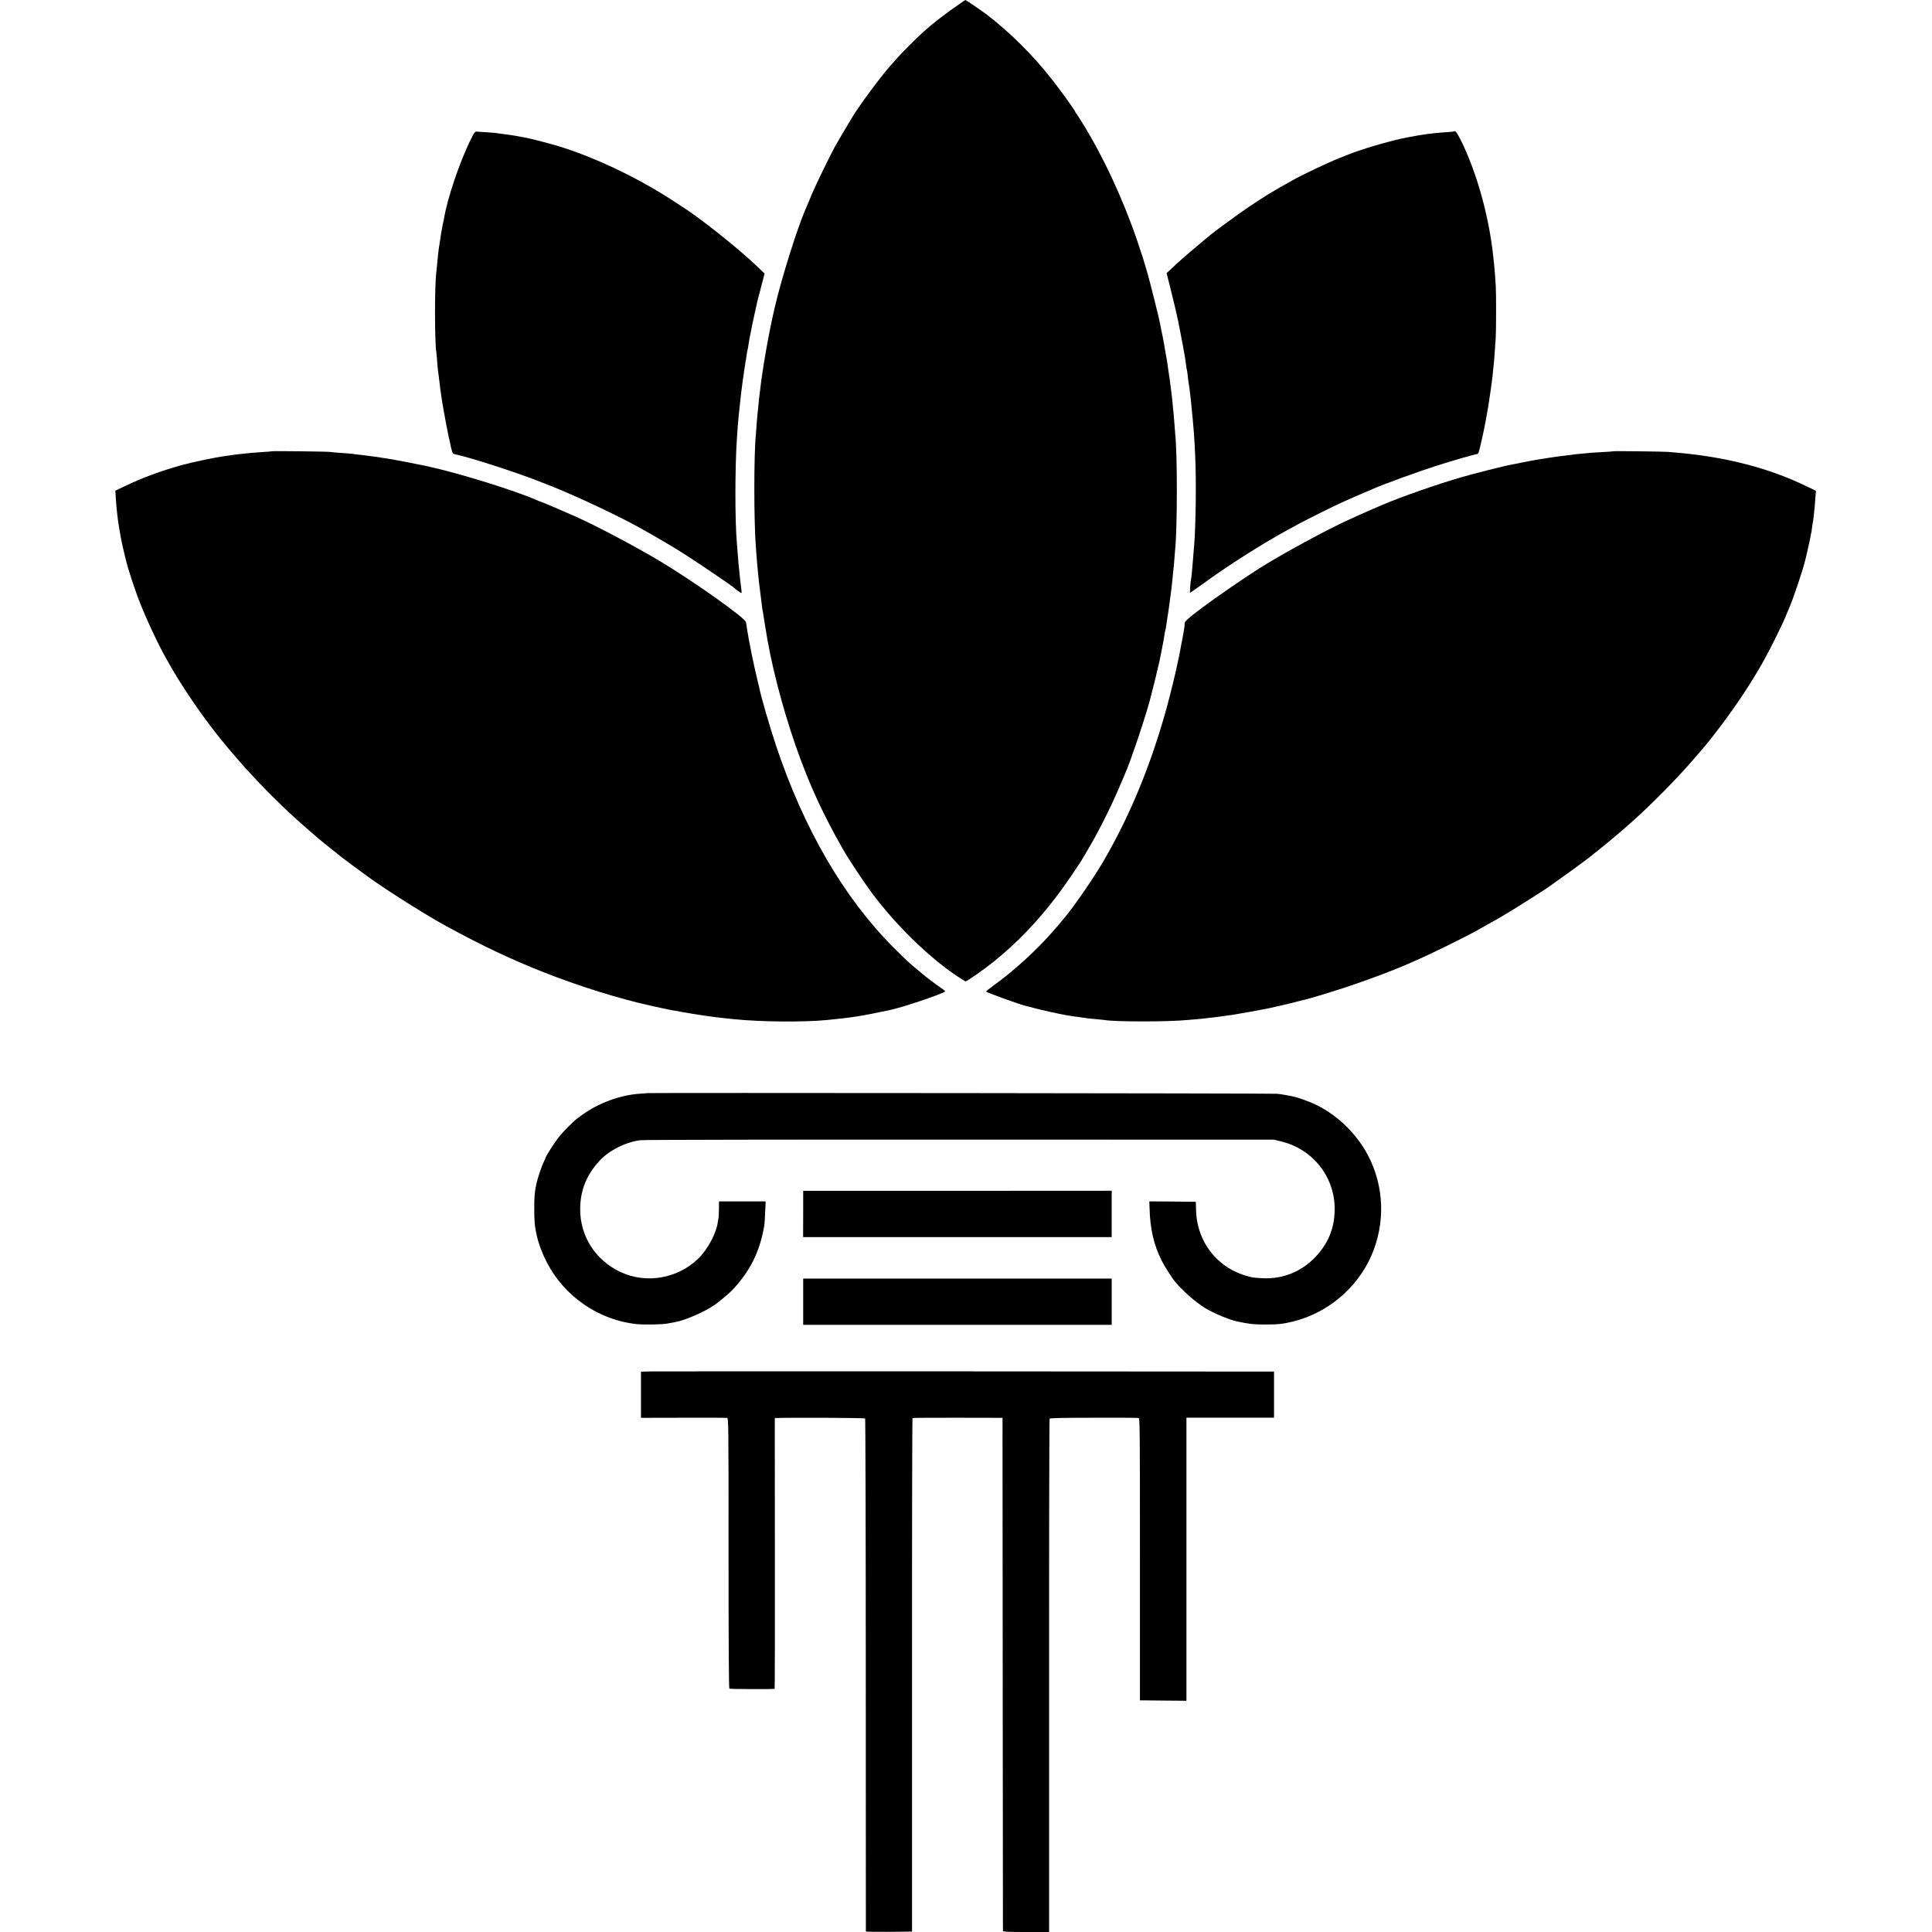
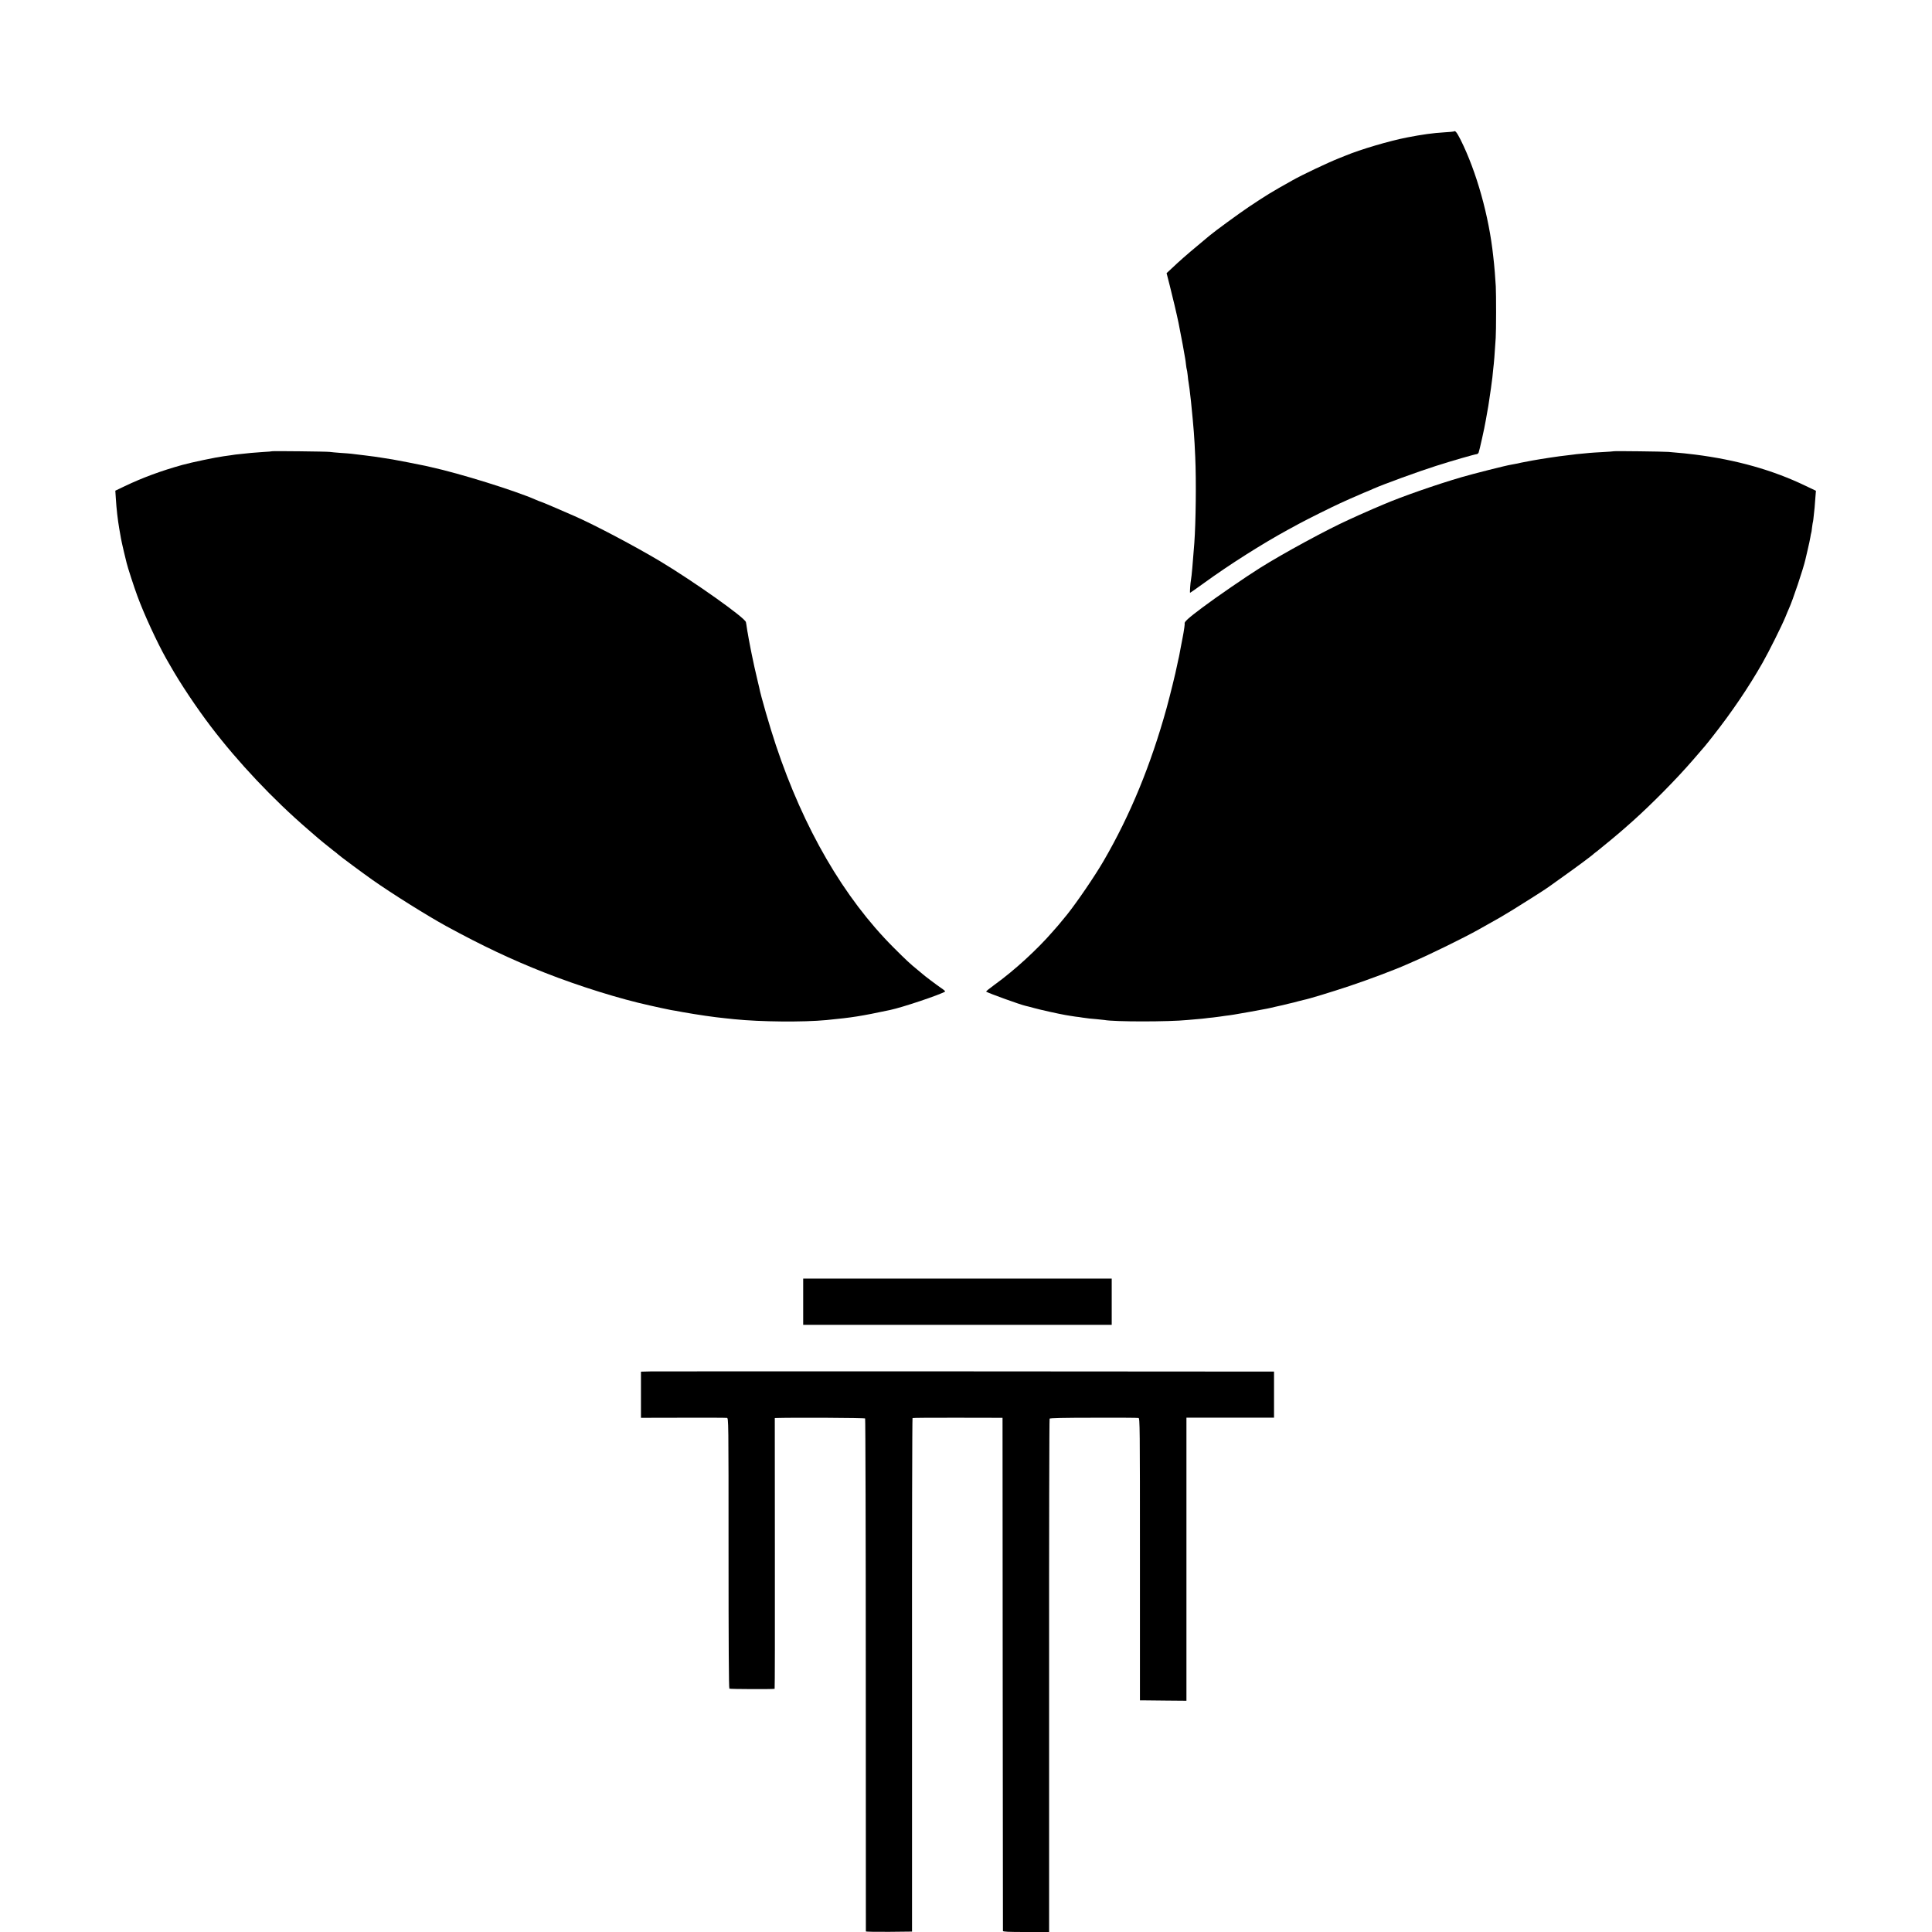
<svg xmlns="http://www.w3.org/2000/svg" version="1.0" width="2327pt" height="2327pt" viewBox="0 0 2327 2327" preserveAspectRatio="xMidYMid meet">
  <g transform="translate(0,2327) scale(0.1,-0.1)" fill="#000000" stroke="none">
-     <path d="M11565 23228 c-180 -123 -343 -250 -449 -347 -93 -86 -253 -246 -306 -306 -29 -33 -67 -76 -84 -95 -112 -124 -371 -473 -461 -622 -89 -148 -177 -297 -208 -353 -65 -119 -233 -465 -277 -570 -39 -94 -59 -143 -80 -190 -99 -228 -286 -824 -366 -1167 -2 -10 -6 -26 -8 -35 -70 -301 -143 -721 -171 -973 -3 -30 -8 -66 -10 -80 -2 -14 -7 -59 -10 -100 -4 -41 -9 -88 -11 -105 -2 -16 -6 -68 -10 -115 -3 -47 -7 -101 -9 -120 -26 -255 -26 -1055 0 -1385 12 -152 16 -204 20 -240 2 -22 7 -69 10 -105 4 -36 8 -76 10 -90 2 -14 7 -50 10 -80 3 -30 8 -66 10 -80 2 -14 6 -50 10 -80 3 -30 8 -62 10 -70 2 -8 7 -35 10 -60 5 -39 35 -217 50 -305 78 -436 232 -989 395 -1425 144 -385 281 -677 497 -1061 84 -148 252 -403 371 -563 284 -379 667 -754 1007 -985 58 -39 110 -71 115 -71 17 0 213 137 333 233 283 226 536 490 773 804 91 120 275 389 316 463 14 25 45 79 70 120 109 184 255 474 349 694 33 78 64 150 69 161 78 171 279 774 325 971 2 10 18 71 34 134 16 63 32 126 34 140 3 14 10 43 15 65 6 22 13 51 16 65 2 14 16 84 31 155 14 72 28 147 30 168 2 21 6 41 9 45 2 4 7 30 11 57 10 69 12 85 18 120 5 29 17 109 22 150 25 183 29 216 40 335 3 36 8 79 10 95 2 17 7 68 10 115 4 47 8 103 10 125 26 266 26 1136 0 1375 -2 19 -6 78 -10 130 -4 52 -8 109 -10 125 -3 17 -7 59 -10 95 -5 63 -10 107 -20 180 -2 19 -7 55 -10 80 -5 45 -15 112 -20 140 -1 8 -6 40 -10 70 -4 30 -9 64 -11 75 -6 28 -12 64 -19 105 -5 34 -19 114 -31 175 -3 17 -10 50 -16 75 -5 25 -12 60 -15 79 -7 47 -116 482 -151 606 -48 166 -65 220 -123 390 -175 514 -417 1033 -675 1445 -29 47 -58 90 -64 97 -5 7 -10 15 -10 18 0 11 -172 251 -267 372 -238 306 -522 588 -808 805 -59 44 -241 168 -247 168 -2 0 -30 -19 -63 -42z" />
-     <path d="M5675 21600 c-136 -271 -289 -722 -329 -973 -3 -15 -7 -35 -10 -45 -3 -9 -7 -33 -10 -52 -3 -19 -8 -46 -11 -60 -2 -13 -7 -42 -10 -65 -3 -22 -8 -51 -10 -65 -7 -40 -17 -112 -20 -150 -12 -122 -17 -178 -20 -204 -21 -163 -20 -832 0 -956 2 -14 7 -63 10 -110 3 -47 8 -96 10 -110 2 -14 6 -47 10 -75 14 -121 26 -215 31 -239 2 -11 6 -38 9 -61 11 -73 66 -369 81 -435 9 -36 18 -76 20 -90 10 -51 25 -99 32 -104 5 -3 19 -7 33 -10 145 -29 650 -190 929 -296 47 -18 101 -39 120 -46 271 -100 826 -356 1125 -519 199 -109 454 -258 585 -343 225 -146 574 -383 590 -401 6 -7 70 -55 86 -64 7 -4 8 12 2 56 -10 73 -14 108 -23 202 -4 39 -8 84 -10 100 -2 17 -6 71 -10 120 -3 50 -8 109 -10 131 -23 249 -23 904 0 1239 10 149 16 235 20 265 5 43 13 117 20 190 5 55 21 181 31 255 3 22 7 49 9 60 1 11 5 38 8 60 4 22 9 56 12 75 2 19 6 44 9 55 2 11 7 42 10 69 4 27 9 52 10 55 2 3 7 26 10 51 3 25 8 56 11 70 3 14 12 59 20 100 8 41 17 85 19 96 2 12 14 66 26 120 12 55 24 108 26 119 2 11 24 97 49 190 l44 170 -78 75 c-232 224 -704 599 -922 735 -9 6 -34 22 -55 36 -426 285 -965 546 -1419 686 -77 24 -323 89 -368 97 -23 4 -99 19 -107 21 -3 1 -27 5 -55 10 -27 4 -57 9 -65 10 -9 2 -43 6 -75 10 -33 4 -69 9 -80 11 -11 2 -60 7 -110 10 -49 3 -105 7 -123 8 -33 2 -35 0 -77 -84z" />
    <path d="M17509 21686 c-2 -2 -53 -6 -114 -10 -135 -8 -265 -26 -450 -62 -211 -41 -560 -144 -740 -219 -16 -7 -50 -20 -75 -30 -132 -52 -447 -201 -565 -268 -262 -147 -304 -173 -525 -320 -116 -78 -405 -289 -473 -346 -12 -11 -76 -64 -142 -119 -123 -102 -217 -184 -317 -279 l-57 -53 39 -153 c31 -121 85 -349 105 -447 9 -44 45 -230 50 -260 9 -56 25 -143 30 -170 3 -14 7 -47 10 -74 3 -27 7 -51 9 -55 2 -3 7 -35 11 -71 3 -36 8 -72 10 -80 4 -15 20 -142 30 -237 34 -340 40 -417 51 -668 13 -286 7 -785 -11 -1035 -20 -260 -32 -398 -40 -442 -8 -40 -16 -158 -11 -158 3 0 78 53 168 118 309 224 699 471 1008 640 36 19 99 54 140 76 77 43 410 208 490 244 25 11 77 35 115 52 39 17 113 50 165 72 52 21 109 45 125 53 117 52 539 206 750 273 183 59 472 142 491 142 7 0 18 8 23 18 8 16 73 306 85 382 3 19 10 60 16 90 6 30 13 71 16 90 3 19 7 46 9 60 13 80 34 233 40 285 3 33 8 78 10 100 10 80 17 172 30 375 6 81 6 531 1 620 -7 115 -17 243 -21 273 -2 18 -7 59 -10 92 -51 482 -201 1017 -392 1400 -48 94 -66 117 -84 101z" />
    <path d="M3278 17835 c-2 -2 -50 -6 -108 -9 -58 -4 -123 -9 -145 -11 -52 -6 -152 -16 -190 -20 -16 -2 -43 -6 -60 -9 -16 -3 -52 -8 -80 -11 -86 -11 -386 -73 -500 -105 -252 -70 -480 -154 -691 -255 l-115 -55 6 -92 c8 -130 23 -258 41 -363 9 -49 18 -103 21 -120 2 -16 18 -86 34 -155 17 -69 32 -132 34 -140 11 -49 91 -295 129 -397 79 -217 240 -565 349 -758 13 -22 35 -60 49 -85 118 -209 315 -504 487 -730 328 -431 750 -878 1170 -1240 36 -30 69 -59 75 -65 30 -28 187 -157 231 -190 28 -20 52 -40 55 -44 7 -10 300 -227 416 -309 239 -168 659 -431 889 -557 437 -238 786 -403 1185 -560 419 -165 912 -318 1265 -395 22 -5 83 -18 135 -30 52 -11 109 -23 125 -26 17 -2 77 -13 135 -24 181 -32 376 -61 520 -75 30 -3 78 -8 105 -11 315 -32 827 -37 1110 -10 318 31 410 46 765 121 148 31 600 183 663 222 5 3 -15 21 -45 41 -47 31 -215 158 -228 172 -3 3 -30 25 -60 50 -89 72 -137 117 -290 270 -595 596 -1079 1427 -1415 2435 -69 205 -186 608 -201 695 -3 14 -11 50 -19 80 -15 59 -64 278 -71 320 -2 14 -9 45 -14 70 -5 25 -15 74 -21 110 -6 36 -12 70 -13 75 -2 6 -6 33 -10 60 -4 28 -9 60 -12 72 -10 52 -624 487 -1033 733 -303 181 -785 436 -1031 544 -208 91 -379 164 -401 171 -13 4 -42 15 -64 25 -246 109 -921 319 -1265 394 -14 3 -43 10 -65 15 -60 13 -355 71 -395 77 -19 3 -73 11 -120 19 -73 12 -117 18 -215 30 -11 2 -45 6 -75 9 -30 4 -71 8 -90 11 -19 2 -78 7 -130 10 -52 4 -111 9 -130 12 -39 5 -687 12 -692 8z" />
    <path d="M19438 17835 c-2 -2 -61 -6 -133 -10 -71 -4 -142 -8 -158 -10 -15 -2 -61 -6 -103 -10 -41 -3 -83 -8 -92 -10 -9 -1 -46 -6 -82 -10 -82 -8 -299 -41 -410 -61 -47 -9 -96 -18 -110 -21 -14 -2 -45 -9 -70 -15 -25 -5 -61 -12 -80 -15 -51 -7 -455 -109 -595 -150 -302 -88 -726 -236 -940 -328 -16 -7 -73 -31 -125 -53 -52 -22 -129 -56 -170 -75 -41 -19 -97 -45 -125 -57 -261 -118 -785 -402 -1070 -581 -166 -104 -536 -358 -691 -475 -170 -127 -224 -176 -215 -194 2 -4 -9 -89 -14 -110 -1 -3 -5 -25 -9 -50 -13 -69 -15 -81 -26 -135 -5 -27 -12 -61 -14 -75 -2 -14 -9 -45 -15 -70 -5 -25 -12 -56 -15 -70 -16 -83 -82 -351 -124 -505 -191 -690 -439 -1293 -760 -1845 -103 -178 -318 -493 -439 -645 -28 -35 -99 -121 -103 -125 -3 -3 -34 -39 -70 -80 -186 -215 -464 -470 -699 -639 -61 -44 -108 -82 -103 -85 35 -21 411 -157 475 -171 12 -2 56 -14 97 -25 73 -21 310 -73 380 -85 19 -3 46 -8 60 -10 14 -3 43 -7 65 -10 22 -2 58 -7 80 -11 78 -11 91 -13 170 -19 44 -4 87 -9 96 -10 117 -23 777 -23 1004 0 22 2 74 6 115 10 41 3 86 8 100 10 14 2 54 7 90 10 36 4 74 9 85 11 11 2 39 6 62 9 71 8 111 15 308 50 212 39 205 37 296 59 37 8 78 18 90 20 13 3 44 10 69 17 25 6 52 12 60 14 8 2 35 9 60 16 25 7 53 14 64 16 55 10 332 94 556 169 222 74 541 194 680 256 25 11 59 26 75 33 191 81 622 292 794 389 42 24 96 54 121 68 121 67 155 87 285 166 121 74 401 252 430 274 6 5 92 66 193 138 155 110 345 251 362 270 3 3 22 18 44 34 42 32 271 222 326 272 19 17 62 55 95 84 225 201 531 510 729 740 146 168 139 159 242 290 223 284 422 577 592 875 79 139 233 448 277 555 14 36 33 80 41 98 46 99 174 482 199 592 2 8 15 62 28 120 14 58 28 125 32 150 4 24 8 47 10 50 2 3 7 33 10 65 4 33 9 62 10 65 3 5 7 41 21 175 1 17 6 69 9 117 l7 87 -124 59 c-394 190 -834 314 -1333 377 -95 12 -143 17 -320 32 -65 5 -652 12 -657 8z" />
-     <path d="M7797 10104 c-1 -1 -40 -4 -87 -7 -238 -15 -502 -112 -705 -260 -80 -58 -71 -50 -165 -142 -39 -38 -95 -101 -124 -140 -54 -72 -146 -218 -146 -232 0 -5 -9 -24 -19 -44 -24 -45 -79 -209 -92 -274 -21 -104 -24 -144 -24 -295 0 -136 5 -200 20 -275 19 -91 29 -126 61 -212 165 -440 533 -765 989 -874 44 -10 112 -22 150 -26 97 -11 321 -7 386 6 30 6 69 13 87 16 119 20 362 125 482 210 58 41 171 136 205 171 221 235 334 462 390 779 3 17 8 90 11 163 l6 132 -281 0 -281 0 -1 -87 c0 -49 -2 -96 -4 -105 -2 -9 -6 -35 -9 -56 -18 -135 -120 -327 -231 -437 -247 -244 -629 -312 -941 -166 -302 142 -487 430 -486 758 1 226 75 411 234 583 113 124 320 227 493 247 39 5 1771 8 3850 7 l3780 -1 90 -22 c368 -90 628 -408 640 -782 7 -237 -66 -431 -225 -602 -170 -182 -393 -273 -639 -263 -53 3 -109 7 -126 11 -393 79 -667 404 -679 805 l-3 105 -280 3 -280 2 3 -84 c7 -251 51 -440 145 -628 37 -73 125 -212 166 -260 98 -116 247 -245 363 -316 101 -61 287 -138 380 -158 148 -31 191 -36 320 -37 163 -1 227 5 350 35 416 101 773 400 945 789 174 396 159 840 -41 1219 -142 267 -385 497 -654 618 -52 23 -177 69 -210 77 -79 19 -168 35 -230 41 -58 6 -7576 13 -7583 8z" />
-     <path d="M9674 8649 l-1 -279 1859 0 1858 0 0 279 0 279 -1858 -1 -1858 0 0 -278z" />
+     <path d="M9674 8649 z" />
    <path d="M9674 7592 l0 -279 1858 0 1858 0 0 278 0 279 -1858 0 -1858 0 0 -278z" />
    <path d="M7843 6752 l-123 -3 0 -278 0 -278 508 1 c279 1 516 0 527 -2 20 -3 20 -10 20 -1629 0 -1076 3 -1627 10 -1632 8 -6 523 -8 545 -2 3 0 4 734 3 1631 l-1 1630 26 1 c209 6 1055 2 1062 -6 4 -5 8 -1396 8 -3090 1 -1694 1 -3083 1 -3088 1 -4 126 -6 279 -5 l277 3 0 3090 c-1 1700 2 3092 6 3095 4 3 249 5 546 4 l538 -1 2 -3084 c2 -1696 3 -3090 3 -3096 0 -10 62 -13 278 -13 l278 0 0 3086 c-1 1697 2 3091 6 3097 4 7 170 11 530 11 287 1 531 0 541 -3 16 -3 17 -92 17 -1702 l0 -1699 43 0 c23 -1 149 -2 280 -3 l237 -2 0 1705 0 1705 527 0 528 0 0 278 0 277 -30 0 c-282 2 -7386 4 -7472 2z" />
  </g>
</svg>